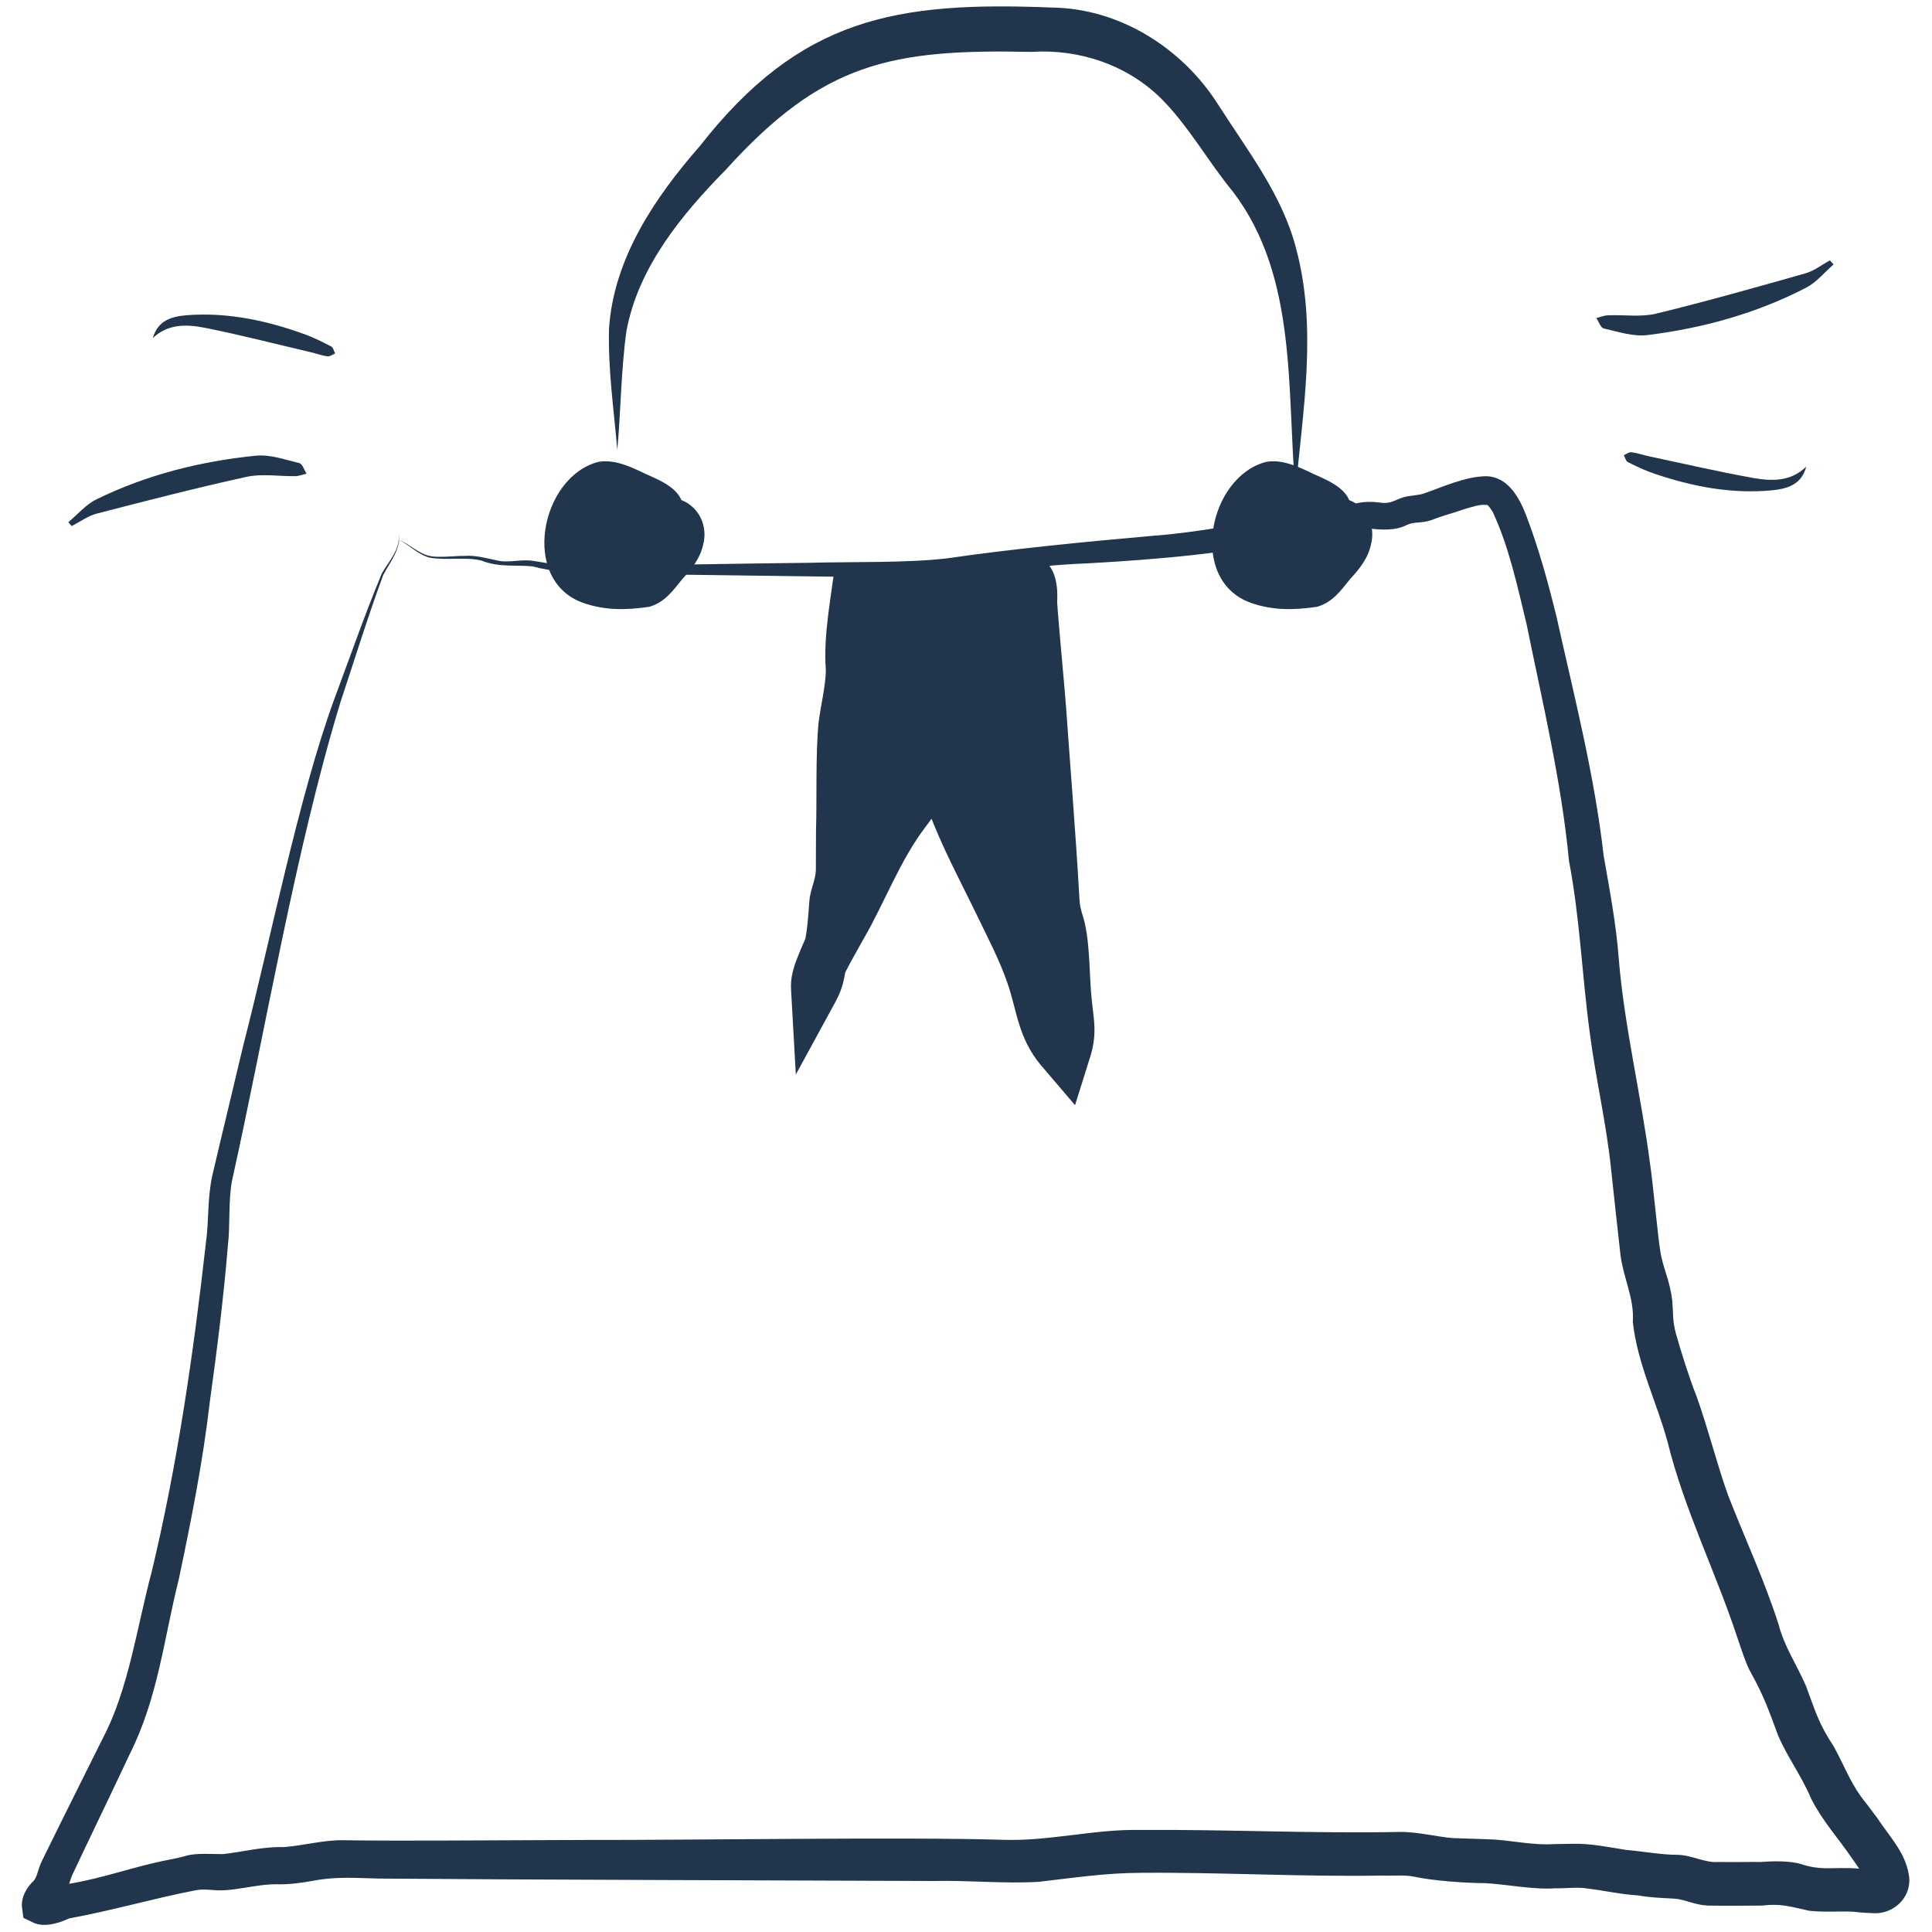
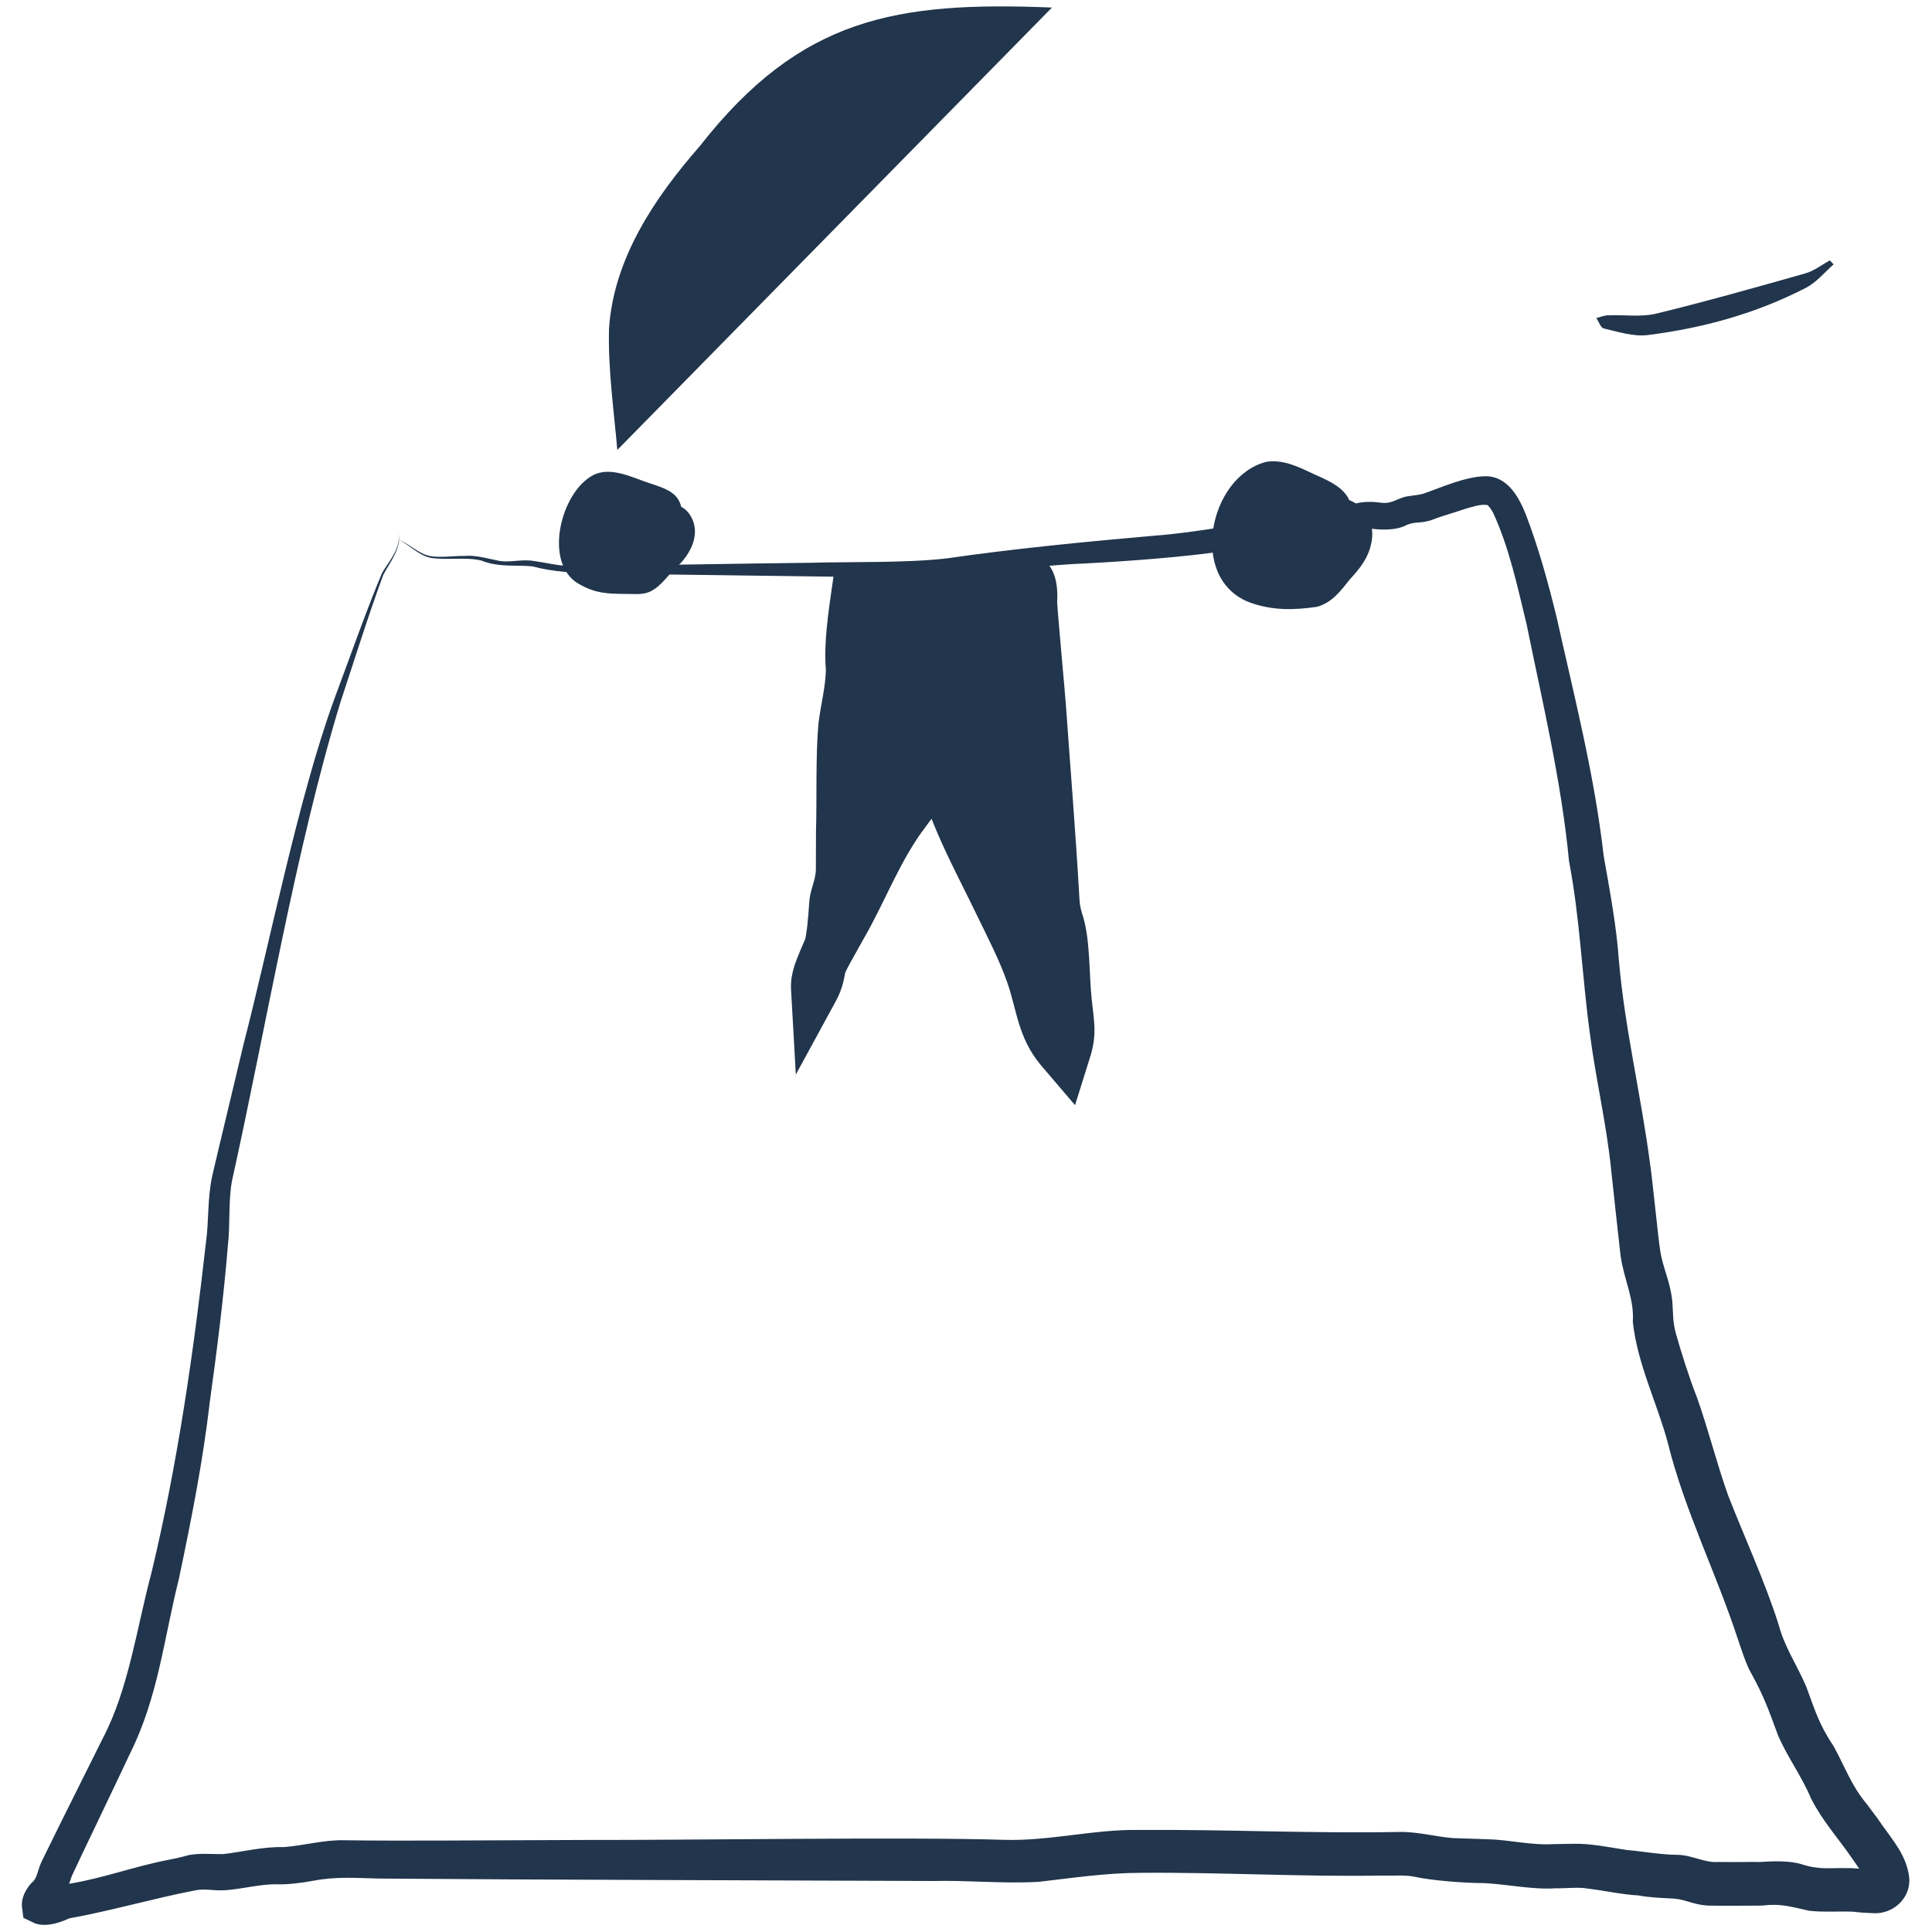
<svg xmlns="http://www.w3.org/2000/svg" xmlns:ns1="http://sodipodi.sourceforge.net/DTD/sodipodi-0.dtd" xmlns:ns2="http://www.inkscape.org/namespaces/inkscape" version="1.1" id="Calque_1" x="0px" y="0px" viewBox="0 0 150 150" xml:space="preserve" ns1:docname="vente_prive_#21354c.svg" style="enable-background:new 0 0 150 150;" ns2:version="1.0.2-2 (e86c870879, 2021-01-15)">
  <defs id="defs52" />
  <ns1:namedview pagecolor="#ffffff" bordercolor="#666666" borderopacity="1" objecttolerance="10" gridtolerance="10" guidetolerance="10" ns2:pageopacity="0" ns2:pageshadow="2" ns2:window-width="1920" ns2:window-height="1017" id="namedview50" showgrid="false" ns2:zoom="2.8933333" ns2:cx="52.727022" ns2:cy="64.50764" ns2:window-x="-8" ns2:window-y="-8" ns2:window-maximized="1" ns2:current-layer="Calque_1" />
  <style type="text/css" id="style2">
	.Ombre_x0020_portée{fill:none;}
	.Arrondis_x0020_2 pt{fill:#FFFFFF;stroke:#000000;stroke-miterlimit:10;}
	.Miroir_x0020_dynamique X{fill:none;}
	.Biseau_x0020_adouci{fill:url(#SVGID_1_);}
	.Crépuscule{fill:#FFFFFF;}
	.Feuillage_GS{fill:#FFDD00;}
	.Pompadour_GS{fill-rule:evenodd;clip-rule:evenodd;fill:#51AEE2;}
	.st0{fill:#21354C;}
</style>
  <linearGradient id="SVGID_1_" gradientUnits="userSpaceOnUse" x1="0" y1="0" x2="0.707" y2="0.707">
    <stop offset="0" style="stop-color:#E6E6EB" id="stop4" />
    <stop offset="0.174" style="stop-color:#E2E2E6" id="stop6" />
    <stop offset="0.352" style="stop-color:#D5D4D8" id="stop8" />
    <stop offset="0.532" style="stop-color:#C0BFC2" id="stop10" />
    <stop offset="0.714" style="stop-color:#A4A2A4" id="stop12" />
    <stop offset="0.895" style="stop-color:#828282" id="stop14" />
    <stop offset="1" style="stop-color:#6B6E6E" id="stop16" />
  </linearGradient>
  <g id="g894" transform="matrix(0.993,0,0,0.993,-6.131,-6.592)">
    <path class="st0" d="m 149.538,27.31 c -0.716,0.626 -1.342,1.41 -2.17,1.835 -3.882,2.002 -8.055,3.155 -12.384,3.692 -1.107,0.134 -2.282,-0.257 -3.412,-0.515 -0.246,-0.056 -0.392,-0.526 -0.582,-0.817 0.302,-0.078 0.593,-0.201 0.895,-0.213 1.264,-0.056 2.595,0.157 3.792,-0.134 3.904,-0.951 7.775,-2.047 11.645,-3.143 0.682,-0.19 1.286,-0.671 1.924,-1.018 0.101,0.112 0.19,0.213 0.291,0.313 z" id="path19" style="stroke-width:1.119" />
-     <path class="st0" d="m 147.401,43.117 c -0.358,1.41 -1.477,1.734 -2.662,1.857 -3.188,0.302 -6.265,-0.291 -9.274,-1.32 -0.694,-0.235 -1.365,-0.559 -2.014,-0.884 -0.157,-0.078 -0.213,-0.347 -0.313,-0.537 0.19,-0.089 0.403,-0.257 0.582,-0.235 0.459,0.056 0.906,0.213 1.365,0.313 2.741,0.582 5.482,1.219 8.245,1.712 1.398,0.235 2.875,0.28 4.072,-0.906 z" id="path21" style="stroke-width:1.119" />
-     <path class="st0" d="m 11.515,47.469 c 0.727,-0.604 1.376,-1.387 2.204,-1.79 3.927,-1.924 8.133,-2.976 12.462,-3.412 1.107,-0.112 2.282,0.313 3.401,0.582 0.235,0.056 0.38,0.537 0.559,0.828 -0.302,0.067 -0.604,0.19 -0.895,0.19 -1.264,0.022 -2.584,-0.213 -3.804,0.056 -3.927,0.861 -7.82,1.868 -11.713,2.875 -0.682,0.179 -1.298,0.638 -1.947,0.973 -0.089,-0.089 -0.179,-0.19 -0.268,-0.302 z" id="path23" style="stroke-width:1.119" />
-     <path class="st0" d="m 18.126,33.071 c 0.392,-1.41 1.51,-1.7 2.707,-1.79 3.199,-0.235 6.265,0.436 9.24,1.521 0.694,0.257 1.354,0.593 2.002,0.929 0.157,0.078 0.201,0.358 0.302,0.548 -0.201,0.078 -0.403,0.246 -0.593,0.224 -0.459,-0.067 -0.906,-0.235 -1.354,-0.336 -2.73,-0.638 -5.448,-1.342 -8.2,-1.891 -1.421,-0.28 -2.886,-0.358 -4.106,0.794 z" id="path25" style="stroke-width:1.119" />
    <path class="st0" d="m 37.345,48.386 c 0.19,1.197 -0.694,2.215 -1.208,3.211 -1.197,3.244 -2.237,6.611 -3.334,9.912 -3.524,11.534 -5.862,25.629 -8.48,37.409 -0.313,1.6 -0.134,3.468 -0.336,5.157 -0.324,3.983 -0.861,8.234 -1.41,12.182 -0.537,4.654 -1.454,9.252 -2.416,13.827 -1.175,4.676 -1.622,9.296 -3.859,13.737 -0.839,1.812 -3.602,7.54 -4.452,9.363 -0.179,0.392 -0.302,0.973 -0.649,1.689 -0.257,0.526 -0.649,0.85 -0.705,0.94 -0.067,0.134 0.089,-0.19 0.045,-0.224 l -0.772,-1.04 c 0.011,0 -0.045,-0.011 -0.034,-0.011 0.436,-0.157 1.32,-0.548 1.801,-0.604 2.808,-0.459 5.09,-1.365 7.92,-1.902 0.257,-0.056 0.392,-0.078 0.593,-0.123 0,0 0.671,-0.168 0.671,-0.168 0.794,-0.246 2.17,-0.123 2.886,-0.134 1.521,-0.168 3.088,-0.593 4.754,-0.548 1.533,-0.112 3.166,-0.582 4.754,-0.537 1.745,0.034 6.309,0.034 8.133,0.022 0,0 10.829,-0.045 10.829,-0.045 7.652,0.022 25.137,-0.246 32.52,-0.011 3.602,0.123 7.126,-0.839 10.706,-0.772 6.869,-0.045 13.514,0.291 20.338,0.157 1.354,-0.022 2.987,0.403 4.139,0.481 0,0 2.685,0.089 2.685,0.089 1.823,0.045 3.367,0.492 5.269,0.38 0,0 1.376,-0.022 1.376,-0.022 1.421,-0.045 2.841,0.268 4.24,0.481 1.219,0.101 2.73,0.38 3.971,0.38 1.13,0.011 2.159,0.649 3.211,0.559 1.197,0.022 2.26,-0.011 3.3,0 0.906,-0.067 2.249,-0.112 3.177,0.168 1.432,0.47 2.226,0.28 3.602,0.313 0.66,-0.011 1.398,0.101 2.025,0.123 0.112,0.011 0.224,-0.045 -0.067,0.056 -0.28,0.089 -0.559,0.571 -0.526,0.85 -0.123,-0.481 -0.671,-1.242 -1.052,-1.779 -1.074,-1.577 -2.316,-2.92 -3.211,-4.687 -0.772,-1.823 -1.79,-3.132 -2.573,-4.911 -0.716,-1.935 -1.096,-3.054 -2.092,-4.855 -0.414,-0.694 -0.794,-1.935 -1.074,-2.741 -1.678,-5.124 -4.184,-10.102 -5.47,-15.337 -0.85,-3.132 -2.372,-6.142 -2.73,-9.419 0.123,-1.835 -0.694,-3.289 -0.962,-5.213 -0.101,-0.917 -0.638,-5.728 -0.738,-6.746 -0.369,-3.591 -1.208,-7.081 -1.667,-10.661 -0.604,-4.441 -0.772,-9.005 -1.622,-13.413 -0.593,-6.253 -2.081,-12.44 -3.322,-18.548 -0.716,-2.942 -1.365,-6.007 -2.629,-8.726 -0.168,-0.313 -0.403,-0.571 -0.436,-0.571 -0.022,-0.011 0.067,0.011 0,0 -0.582,-0.078 -1.175,0.145 -1.801,0.324 -0.917,0.324 -1.589,0.47 -2.551,0.85 -0.884,0.291 -1.253,0.101 -1.913,0.369 -0.884,0.481 -2.092,0.414 -3.032,0.28 -3.647,0.85 -7.473,1.264 -11.198,1.768 -3.11,0.47 -7.652,0.805 -10.84,0.973 -5.414,0.213 -10.829,1.309 -16.254,1.096 -3.513,-0.067 -12.641,-0.168 -16.243,-0.224 -3.099,-0.112 -7.831,0.19 -10.818,-0.638 -1.32,-0.134 -2.629,0.101 -4.016,-0.459 -1.264,-0.302 -2.752,0.011 -4.027,-0.224 -0.917,-0.235 -1.566,-0.973 -2.338,-1.354 0,0 -0.112,0.414 -0.112,0.414 0,-0.011 0.101,-0.414 0.101,-0.425 0.839,0.347 1.499,1.074 2.383,1.242 0.716,0.145 1.935,-0.022 2.685,-0.011 0.895,-0.078 1.823,0.213 2.685,0.38 0.85,0.168 1.745,-0.145 2.707,0.011 0.906,0.123 1.779,0.347 2.651,0.392 4.822,-0.011 13.995,-0.201 18.928,-0.246 3.199,-0.089 7.652,0.022 10.762,-0.347 5.146,-0.75 10.941,-1.309 16.154,-1.768 3.625,-0.268 7.104,-1.04 10.717,-1.477 1.935,-0.179 3.3,-0.66 5.213,-1.074 0.492,-0.112 1.186,-0.123 1.644,-0.056 0.392,0.056 0.593,0.067 0.917,-0.011 0.392,-0.101 0.917,-0.414 1.398,-0.47 0.559,-0.089 0.94,-0.112 1.197,-0.201 1.432,-0.492 3.255,-1.342 4.889,-1.365 1.768,0.022 2.64,1.756 3.155,3.076 0.996,2.618 1.712,5.247 2.372,7.931 1.387,6.242 2.965,12.339 3.68,18.66 0.459,2.607 1.007,5.515 1.186,8.122 0.459,5.392 1.756,10.661 2.45,16.02 0.168,1.007 0.626,5.817 0.783,6.701 0.19,1.376 0.772,2.338 0.951,4.005 0.078,1.04 0.022,1.521 0.268,2.472 0.392,1.41 1.074,3.569 1.633,4.967 0.906,2.539 1.577,5.258 2.461,7.73 1.309,3.356 2.853,6.667 3.949,10.102 0.459,1.756 1.387,3.065 2.148,4.822 0.738,1.98 0.973,2.909 2.17,4.721 0.929,1.7 1.342,2.998 2.562,4.475 0,0 0.839,1.119 0.839,1.119 0,0 0.38,0.548 0.38,0.548 0.895,1.264 1.913,2.405 2.114,4.106 0.134,1.667 -1.342,2.886 -2.841,2.774 -0.503,-0.022 -1.029,-0.045 -1.499,-0.112 -1.096,-0.056 -2.394,0.056 -3.49,-0.078 -1.488,-0.324 -2.204,-0.582 -3.68,-0.403 -1.163,0.011 -3.132,0.022 -4.251,0 -1.107,-0.067 -1.734,-0.481 -2.651,-0.548 -0.906,-0.045 -1.868,-0.078 -2.763,-0.246 -1.298,-0.067 -2.718,-0.392 -3.983,-0.537 -0.671,-0.134 -1.801,0 -2.506,-0.022 -1.723,0.123 -3.725,-0.302 -5.515,-0.403 -1.6,0 -4.139,-0.201 -5.537,-0.503 -0.682,-0.157 -1.768,-0.056 -2.461,-0.089 -6.231,0.112 -12.731,-0.268 -18.906,-0.213 -2.707,0 -5.347,0.403 -7.999,0.705 -2.808,0.157 -5.47,-0.134 -8.234,-0.067 -12.328,-0.056 -31.077,-0.089 -43.338,-0.19 -1.79,-0.045 -3.367,-0.168 -5.112,0.168 -0.895,0.168 -2.014,0.313 -2.92,0.28 -1.175,-0.022 -2.618,0.358 -3.915,0.459 -1.085,0.078 -1.589,-0.168 -2.506,0.034 -3.177,0.615 -6.567,1.6 -9.755,2.17 -0.772,0.358 -2.014,0.783 -2.92,0.28 0,0 -0.671,-0.324 -0.671,-0.324 0,0 -0.089,-0.716 -0.089,-0.716 -0.145,-0.817 0.336,-1.667 0.895,-2.17 0.313,-0.369 0.313,-0.906 0.682,-1.633 0,0 1.555,-3.155 1.555,-3.155 0,0 3.155,-6.332 3.155,-6.332 2.047,-3.871 2.685,-8.759 3.837,-13.044 2.025,-8.446 3.267,-17.105 4.24,-25.73 0.246,-1.768 0.101,-3.446 0.503,-5.269 0.503,-2.17 1.902,-7.965 2.428,-10.202 2.058,-7.954 4.318,-19.42 7.115,-27.061 1.231,-3.289 2.372,-6.589 3.714,-9.811 0.526,-0.929 1.454,-1.868 1.309,-3.076 z" id="path27" style="stroke-width:1.119" />
    <g id="g33" transform="matrix(1.119,0,0,1.119,-0.936,-0.847)">
      <path class="st0" d="m 64.71,46.07 c 0.05,1.64 -0.26,3.13 -0.25,4.74 0.01,1.24 0.26,2.53 0.18,3.76 -0.09,1.38 -0.35,2.51 -0.29,3.94 0.05,1.2 0.09,2.4 0.14,3.6 0.05,1.23 0.1,2.47 0.14,3.7 0.02,0.62 0.09,1.25 0.09,1.87 -0.01,0.79 -0.34,1.47 -0.37,2.25 -0.04,1.01 -0.07,2.05 -0.27,3.04 -0.17,0.84 -0.33,2.11 -0.77,2.83 -0.05,-0.76 0.45,-1.75 0.76,-2.42 0.46,-1.02 1.07,-2.03 1.58,-3.02 0.68,-1.32 1.33,-2.67 1.94,-4.04 0.67,-1.49 1.55,-2.64 2.48,-3.99 0.46,-0.67 1.35,-2.48 2.21,-2.66 0.84,3.64 2.87,7.19 4.49,10.54 0.76,1.57 1.54,3.12 2.08,4.79 0.47,1.48 0.76,3.62 1.77,4.75 0.34,-0.97 0,-2.54 -0.04,-3.58 -0.04,-1.15 -0.07,-2.3 -0.14,-3.45 -0.06,-1.08 -0.5,-1.9 -0.53,-2.99 -0.03,-1.23 -0.1,-2.46 -0.14,-3.69 -0.15,-3.77 -0.29,-7.54 -0.44,-11.31 -0.07,-1.89 -0.15,-3.77 -0.22,-5.66 -0.03,-0.75 0.19,-1.88 -0.39,-2.42 -0.61,-0.56 -1.85,-0.22 -2.65,-0.19 -1.96,0.07 -3.91,0.15 -5.87,0.23 -0.98,0.04 -1.96,0.06 -2.93,0.11 -0.99,0.05 -1.54,-0.38 -2.53,-0.32" id="path29" />
      <path class="st0" d="m 64.71,46.07 c 0.2,2.54 0,4.9 0.53,7.44 0.18,1.34 -0.04,2.64 -0.03,3.81 0.06,2 0.49,5.28 0.62,7.37 0.08,0.63 0.19,2.25 0.26,2.86 0.08,0.61 -0.16,1.55 -0.24,2.1 -0.04,1.67 -0.05,2.95 -0.38,4.68 -0.13,0.68 -0.2,1.37 -0.73,2.34 l -2.78,5.1 -0.33,-5.88 c -0.05,-0.8 0.12,-1.33 0.26,-1.81 0.96,-2.62 2.43,-5.06 3.47,-7.59 0.77,-1.89 1.89,-3.71 3.03,-5.35 0.92,-1.44 1.54,-3.02 3.47,-3.53 0,0 1.94,-0.45 1.94,-0.45 1.06,5.86 4.8,10.97 6.94,16.81 0.54,1.47 0.7,3.38 1.41,4.38 0,0 -3.5,0.7 -3.5,0.7 0.13,-0.7 -0.11,-2.04 -0.11,-2.92 -0.02,-0.98 -0.04,-2.32 -0.06,-3.29 -0.01,-0.67 -0.35,-1.58 -0.43,-2.41 -0.06,-0.69 -0.06,-1.74 -0.08,-2.4 -0.09,-5.94 -0.1,-12.53 -0.03,-18.51 -0.01,-0.63 0.1,-1.7 0.07,-2.13 -0.48,-0.31 -2.21,0.01 -2.94,-0.11 -2.13,-0.04 -5.28,-0.15 -7.41,-0.24 -1.01,0.08 -1.95,-0.51 -2.94,-0.57 0.99,-0.15 1.92,0.28 2.92,0.04 0,0 2.95,-0.34 2.95,-0.34 0,0 5.84,-0.64 5.84,-0.64 2.66,-0.63 3.94,0.54 3.79,3.22 0.04,0.88 0.55,6.31 0.62,7.31 0.31,4.43 0.68,8.87 0.93,13.32 0.03,0.52 0.05,0.61 0.17,1.07 0.62,1.78 0.49,4.21 0.7,6.13 0.13,1.29 0.38,2.28 -0.07,3.82 0,0 -1.1,3.51 -1.1,3.51 l -2.4,-2.81 c -1.61,-1.94 -1.66,-3.86 -2.34,-5.77 -0.52,-1.51 -1.34,-3.09 -2.13,-4.72 -1.54,-3.2 -3.44,-6.52 -4.35,-10.5 l 2.45,1.57 c 0.35,-0.08 0.4,-0.17 0.41,-0.17 -0.23,0.21 -0.43,0.52 -0.66,0.87 -0.28,0.48 -0.97,1.49 -1.37,2.01 -1.85,2.4 -2.9,5.35 -4.38,7.89 -0.41,0.77 -1.54,2.62 -1.69,3.38 0,0 -3.11,-0.78 -3.11,-0.78 0.22,-0.23 0.51,-1.6 0.62,-2.11 0.25,-1.01 0.3,-1.99 0.38,-3.06 0.05,-0.82 0.43,-1.48 0.46,-2.21 0,-0.57 0.01,-2.16 0.01,-2.75 0.07,-2.3 -0.04,-5.26 0.18,-7.58 0.17,-1.31 0.48,-2.48 0.51,-3.64 -0.19,-2.41 0.35,-5.01 0.65,-7.46 z" id="path31" />
    </g>
    <g id="g39" transform="matrix(1.119,0,0,1.119,-0.936,-0.847)">
      <path class="st0" d="m 100.67,42.75 c 0.03,-1.56 -0.96,-1.87 -2.31,-2.31 -1.11,-0.36 -2.67,-1.19 -3.9,-0.55 -2.28,1.19 -3.5,6.15 -1.02,7.59 1.2,0.69 2.02,0.7 3.45,0.71 0.82,0.01 1.28,0.08 1.94,-0.4 0.54,-0.39 0.93,-0.99 1.42,-1.43 1.03,-0.94 1.82,-2.43 0.95,-3.73 -0.8,-1.19 -2.64,-0.73 -3.89,-0.73" id="path35" />
      <path class="st0" d="m 100.67,42.75 c -0.15,-1.63 -1.63,-1.64 -2.92,-1.97 -0.92,-0.24 -1.76,-0.54 -2.61,-0.31 -1.82,0.78 -2.83,4.76 -1.27,6 0.98,0.74 2,0.67 3.27,0.72 0.77,0.03 0.82,0.07 1.26,-0.25 0.37,-0.29 0.86,-0.87 1.26,-1.2 1.52,-1.09 1.95,-3.36 -0.33,-3.63 -0.64,-0.11 -1.34,-0.1 -2.02,-0.21 0.67,-0.12 1.32,-0.32 2.04,-0.38 1.76,-0.32 3.25,1.33 2.81,3.16 -0.21,1.02 -0.82,1.77 -1.48,2.48 -0.62,0.77 -1.22,1.63 -2.31,1.93 -1.61,0.23 -3.07,0.27 -4.65,-0.29 -4.38,-1.6 -2.92,-8.81 1.11,-9.84 1.18,-0.2 2.34,0.39 3.29,0.84 1.18,0.53 3,1.24 2.55,2.95 z" id="path37" />
    </g>
    <g id="g45" transform="matrix(1.119,0,0,1.119,-0.936,-0.847)">
      <path class="st0" d="m 54.01,42.75 c 0.03,-1.56 -0.96,-1.87 -2.31,-2.31 -1.11,-0.36 -2.67,-1.19 -3.9,-0.55 -2.28,1.19 -3.5,6.15 -1.02,7.59 1.2,0.69 2.02,0.7 3.45,0.71 0.82,0.01 1.28,0.08 1.94,-0.4 0.54,-0.39 0.93,-0.99 1.42,-1.43 1.03,-0.94 1.82,-2.43 0.95,-3.73 -0.8,-1.19 -2.64,-0.73 -3.89,-0.73" id="path41" />
-       <path class="st0" d="m 54.01,42.75 c -0.15,-1.63 -1.63,-1.64 -2.92,-1.97 -0.92,-0.24 -1.76,-0.54 -2.61,-0.31 -1.82,0.78 -2.83,4.76 -1.27,6 0.98,0.74 2,0.67 3.27,0.72 0.77,0.03 0.82,0.07 1.26,-0.25 0.37,-0.29 0.86,-0.87 1.26,-1.2 1.52,-1.09 1.95,-3.36 -0.33,-3.63 -0.64,-0.11 -1.34,-0.1 -2.02,-0.21 0.67,-0.12 1.32,-0.32 2.04,-0.38 1.76,-0.32 3.25,1.33 2.81,3.16 -0.21,1.02 -0.82,1.77 -1.48,2.48 -0.62,0.77 -1.22,1.63 -2.31,1.93 -1.61,0.23 -3.07,0.27 -4.65,-0.29 -4.38,-1.6 -2.92,-8.81 1.11,-9.84 1.18,-0.2 2.34,0.39 3.29,0.84 1.18,0.53 3,1.24 2.55,2.95 z" id="path43" />
    </g>
-     <path class="st0" d="M 54.439,41.819 C 54.17,38.664 53.712,35.566 53.79,32.366 54.137,26.874 57.359,22.097 60.894,18.058 68.769,8.001 76.253,6.737 88.424,7.229 c 5.303,0.067 10.191,3.177 12.977,7.562 2.36,3.692 5.056,7.126 6.119,11.31 1.678,6.276 0.492,12.742 -0.056,19.006 -0.694,-7.954 0.179,-16.791 -4.866,-23.448 -2.002,-2.439 -3.446,-5.101 -5.593,-7.271 -2.685,-2.685 -6.477,-3.938 -10.18,-3.692 -10.963,-0.235 -16.31,0.817 -23.895,9.207 -3.457,3.513 -6.846,7.618 -7.775,12.608 -0.425,3.043 -0.436,6.209 -0.716,9.307 z" id="path47" style="stroke-width:1.119" />
+     <path class="st0" d="M 54.439,41.819 C 54.17,38.664 53.712,35.566 53.79,32.366 54.137,26.874 57.359,22.097 60.894,18.058 68.769,8.001 76.253,6.737 88.424,7.229 z" id="path47" style="stroke-width:1.119" />
  </g>
</svg>